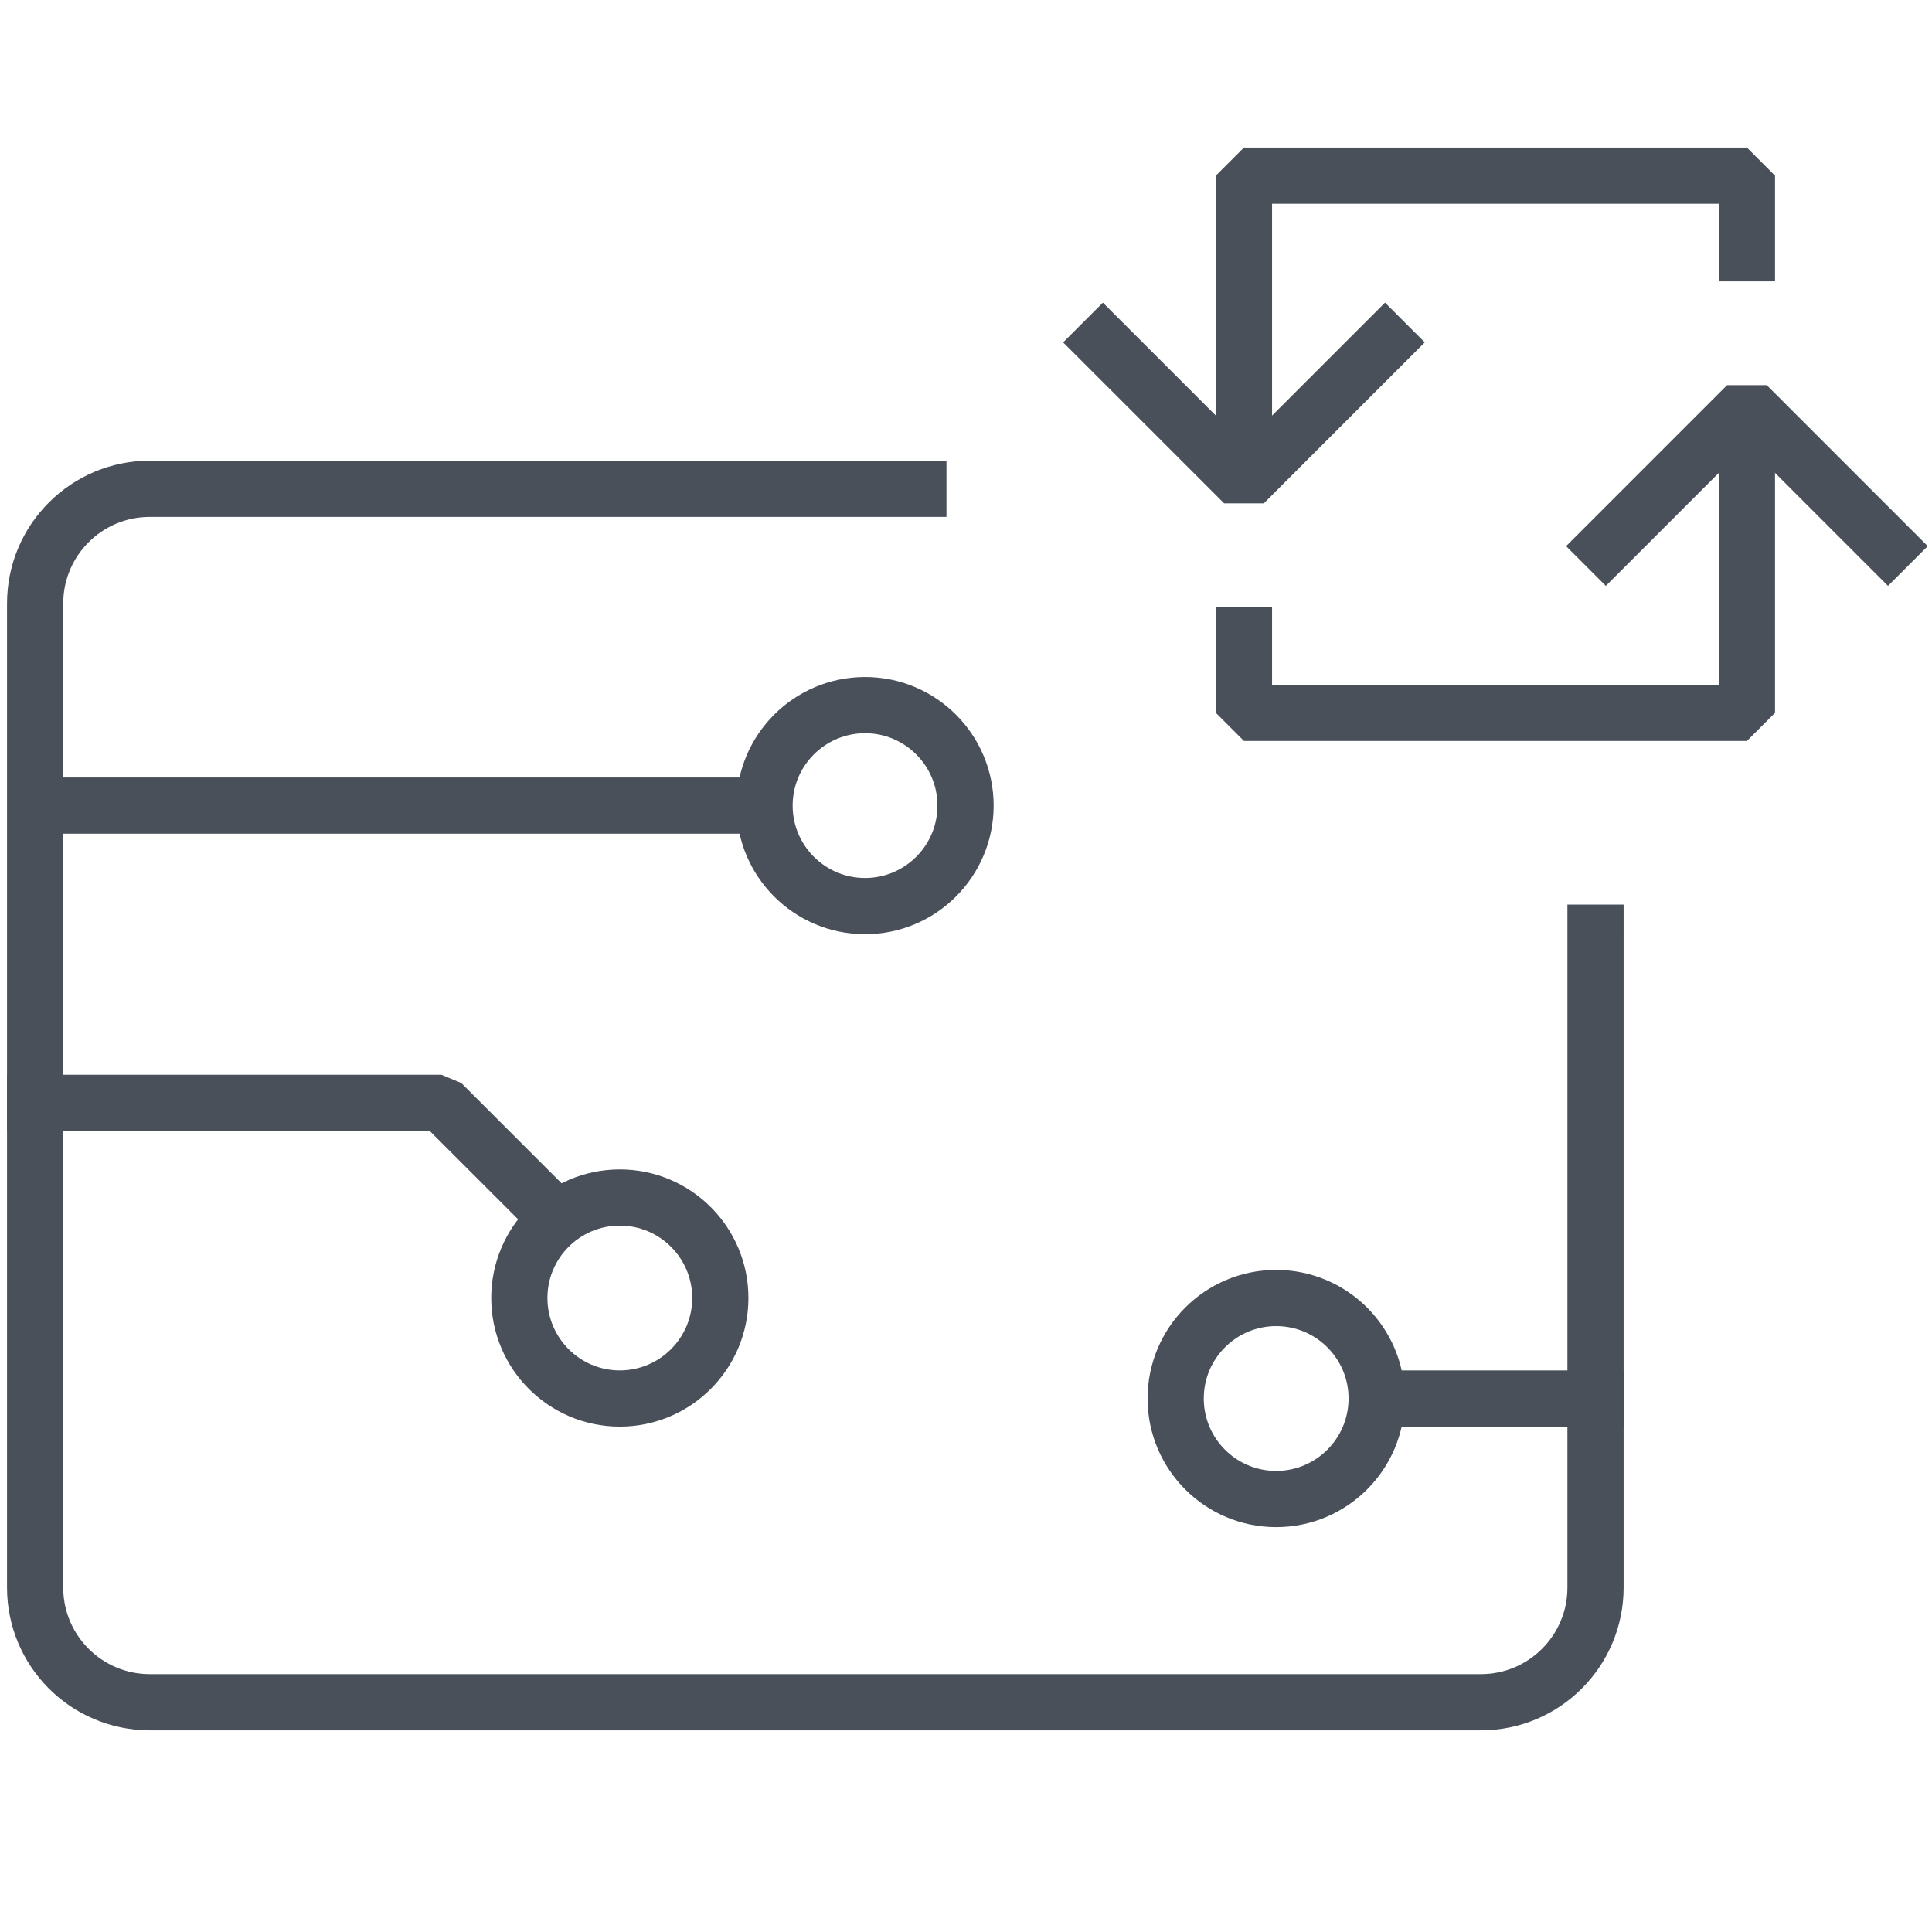
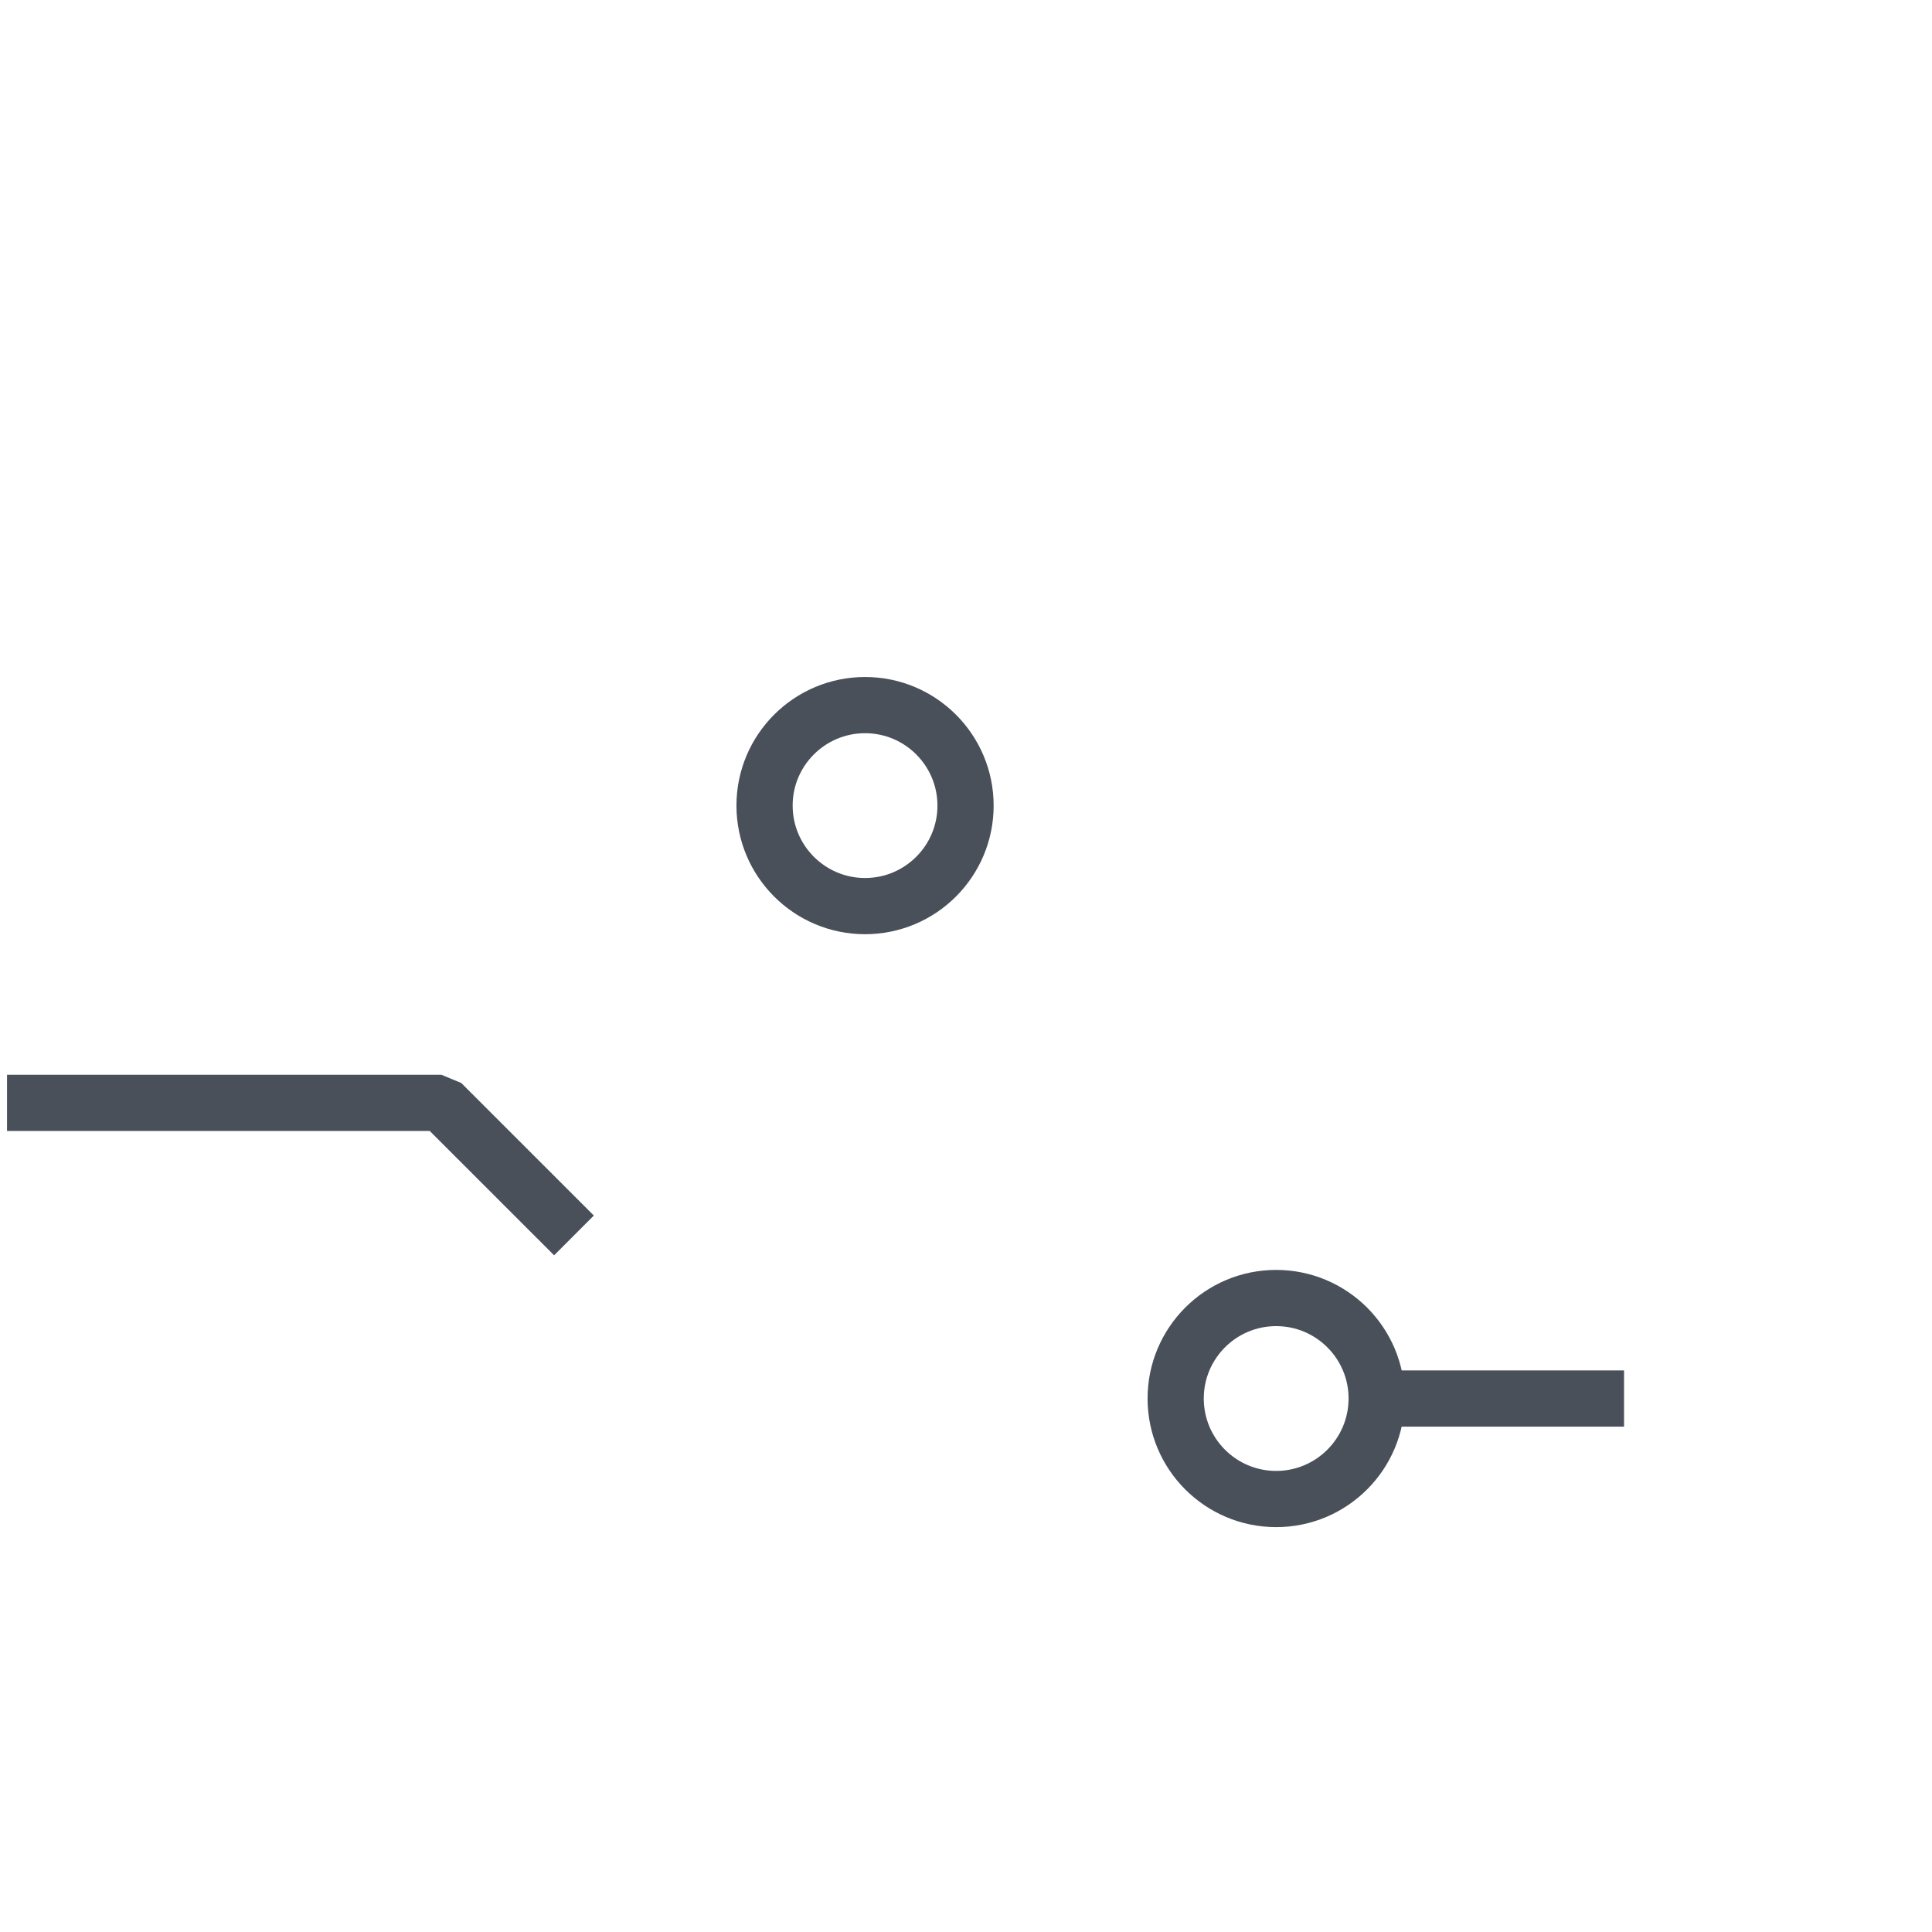
<svg xmlns="http://www.w3.org/2000/svg" width="55" height="55" viewBox="0 0 55 55">
  <g fill="none" fill-rule="evenodd">
    <g>
      <g>
-         <path stroke="#49505A" stroke-linecap="square" stroke-linejoin="bevel" stroke-width="1.6" d="M26.144 13.915H4.264C2.462 13.915 1 15.377 1 17.179v28.016c0 1.802 1.462 3.264 3.264 3.264h37.894c1.802 0 3.263-1.462 3.263-3.264V26.552M1 22.934L21.547 22.934" transform="translate(-537 -1741) translate(537 1741)" />
        <path stroke="#49505A" stroke-linecap="square" stroke-linejoin="bevel" stroke-width="1.6" d="M27.487 22.934c0-1.58-1.282-2.861-2.86-2.861-1.58 0-2.862 1.281-2.862 2.86 0 1.58 1.282 2.862 2.861 2.862 1.58 0 2.861-1.282 2.861-2.861zM45.433 39.813L39.191 39.813M33.469 39.813c0-1.58 1.281-2.861 2.86-2.861 1.58 0 2.862 1.281 2.862 2.86 0 1.58-1.282 2.862-2.861 2.862-1.58 0-2.861-1.282-2.861-2.861zM1 31.396L12.565 31.396 15.774 34.604" transform="translate(-537 -1741) translate(537 1741)" />
-         <path stroke="#49505A" stroke-linecap="square" stroke-linejoin="bevel" stroke-width="1.6" d="M20.506 36.952c0-1.58-1.282-2.861-2.861-2.861-1.58 0-2.861 1.281-2.861 2.86 0 1.58 1.281 2.862 2.86 2.862 1.58 0 2.862-1.282 2.862-2.861zM49.731 13.42L49.731 20.294 35.413 20.294 35.413 18.083" transform="translate(-537 -1741) translate(537 1741)" />
-         <path stroke="#49505A" stroke-linecap="square" stroke-linejoin="bevel" stroke-width="1.6" d="M53.747 15.547L49.731 11.531 45.715 15.547M35.413 11.872L35.413 5 49.731 5 49.731 7.21" transform="translate(-537 -1741) translate(537 1741)" />
-         <path stroke="#49505A" stroke-linecap="square" stroke-linejoin="bevel" stroke-width="1.6" d="M31.397 9.747L35.413 13.763 39.429 9.747" transform="translate(-537 -1741) translate(537 1741)" />
      </g>
    </g>
  </g>
</svg>